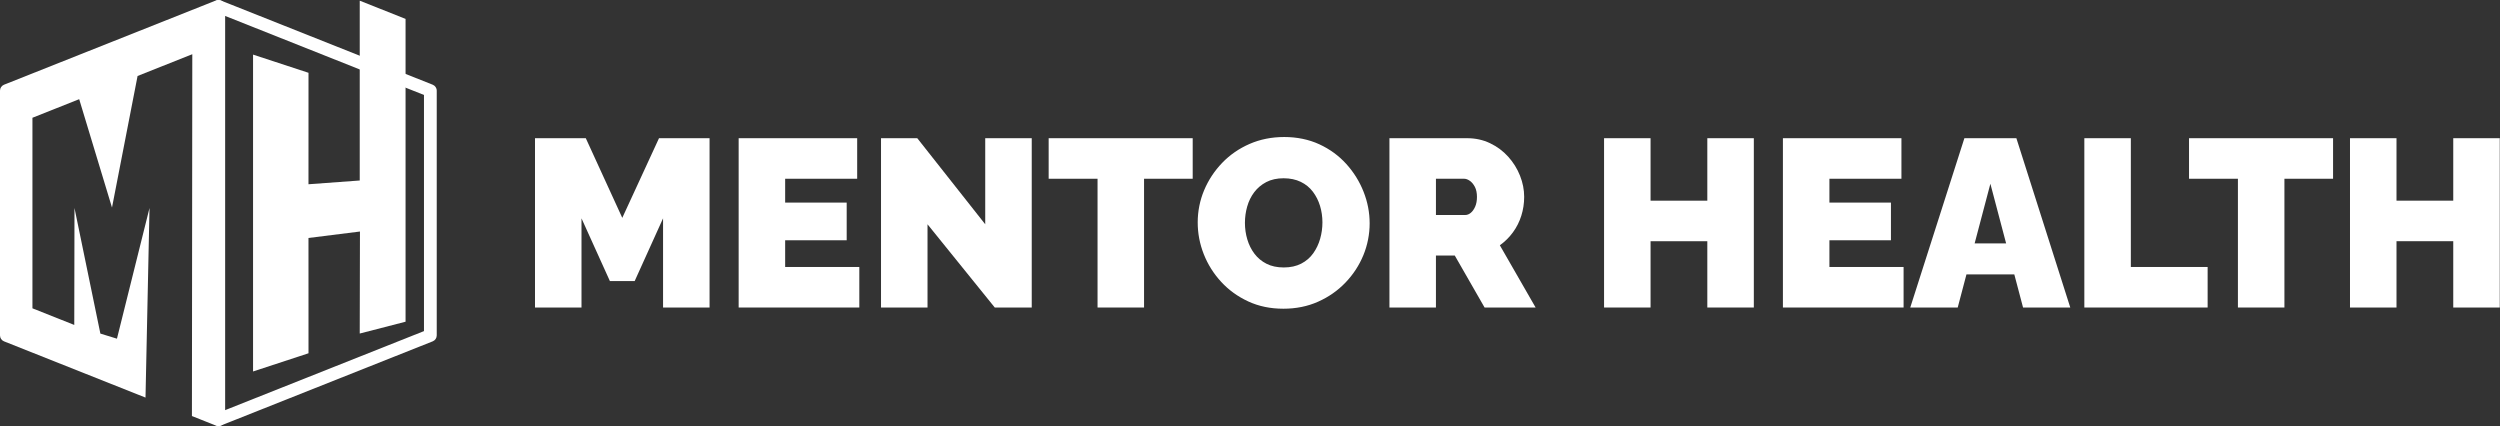
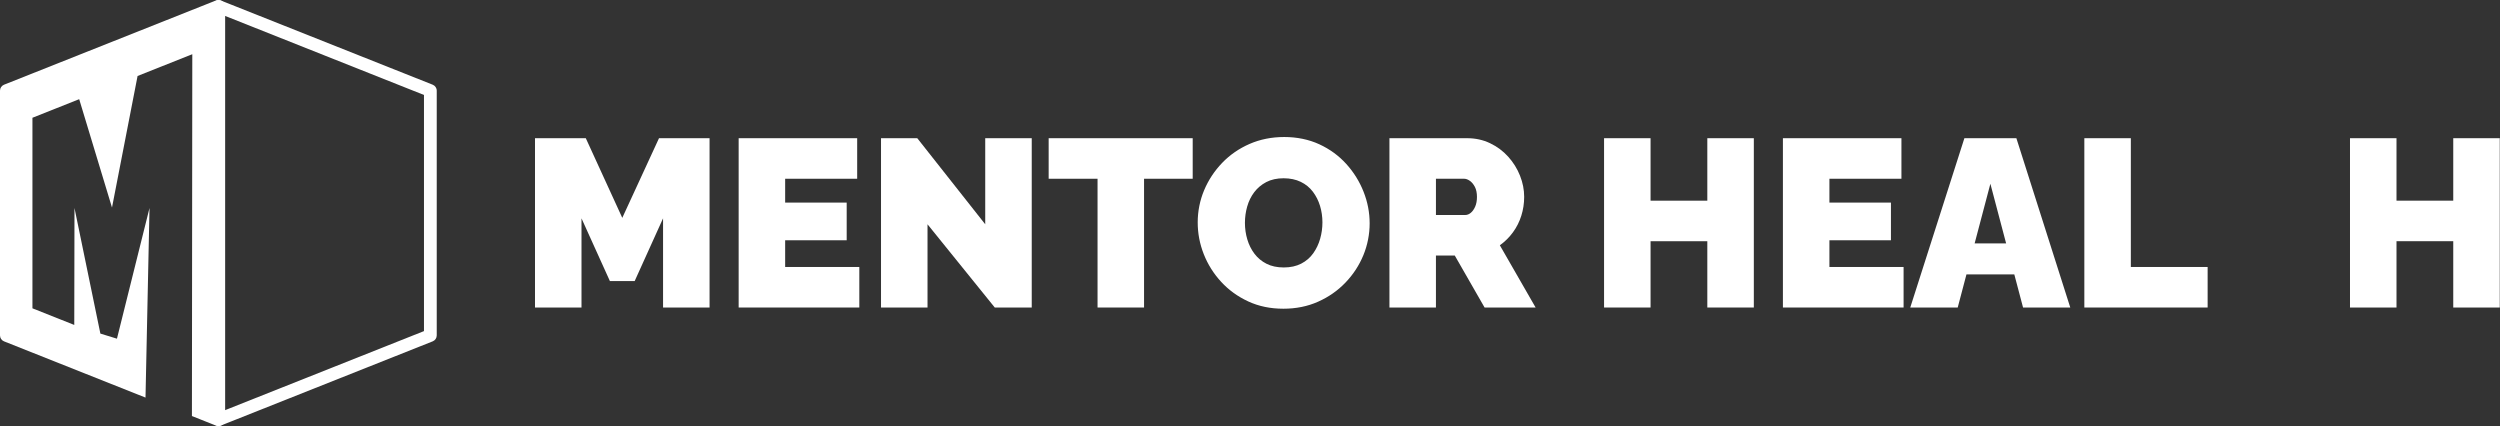
<svg xmlns="http://www.w3.org/2000/svg" width="5847" height="997" viewBox="0 0 5847 997" fill="none">
  <rect x="0" y="0" width="5847" height="997" fill="#333333" stroke="none" />
  <g clip-path="url(#clip0_1632_46)">
    <path d="M1550.76 719.23V510.64L1484.39 657.32H1426.39L1360.02 510.64V719.23H1251.26V323.23H1370.06L1455.39 509.52L1541.28 323.23H1659.52V719.23H1550.76Z" fill="white" />
    <path d="M2009.77 624.41V719.22H1727.56V323.23H2004.76V418.05H1836.32V473.82H1980.22V561.94H1836.32V624.41H2009.78H2009.77Z" fill="white" />
    <path d="M2169.28 524.58V719.22H2060.52V323.23H2145.3L2304.26 524.58V323.23H2413.02V719.23H2326.57L2169.29 524.59L2169.28 524.58Z" fill="white" />
    <path d="M2789.48 418.05H2675.7V719.22H2566.94V418.05H2452.6V323.23H2789.47V418.05H2789.48Z" fill="white" />
    <path d="M3001.43 722.02C2971.31 722.02 2943.98 716.36 2919.44 705C2894.9 693.66 2873.79 678.42 2856.14 659.26C2838.47 640.12 2824.91 618.55 2815.42 594.57C2805.94 570.59 2801.2 545.77 2801.2 520.11C2801.2 494.45 2806.22 468.61 2816.26 444.82C2826.3 421.02 2840.33 399.74 2858.37 380.96C2876.4 362.18 2897.78 347.41 2922.51 336.61C2947.23 325.83 2974.28 320.44 3003.66 320.44C3033.04 320.44 3061.11 326.12 3085.65 337.46C3110.19 348.8 3131.19 364.14 3148.68 383.47C3166.15 402.81 3179.63 424.46 3189.11 448.45C3198.59 472.43 3203.33 497.07 3203.33 522.36C3203.33 547.65 3198.4 573.3 3188.55 597.09C3178.7 620.9 3164.75 642.18 3146.72 660.96C3128.68 679.74 3107.4 694.62 3082.86 705.57C3058.32 716.55 3031.17 722.03 3001.43 722.03V722.02ZM2911.64 521.23C2911.64 534.62 2913.5 547.54 2917.22 559.99C2920.93 572.46 2926.51 583.61 2933.95 593.46C2941.38 603.32 2950.77 611.12 2962.12 616.88C2973.46 622.65 2986.94 625.53 3002.55 625.53C3018.16 625.53 3031.74 622.56 3043.26 616.61C3054.78 610.66 3064.18 602.58 3071.43 592.34C3078.68 582.12 3084.06 570.78 3087.6 558.32C3091.13 545.86 3092.9 533.14 3092.9 520.12C3092.9 507.1 3091.04 493.9 3087.32 481.63C3083.6 469.36 3078.02 458.3 3070.59 448.44C3063.15 438.59 3053.67 430.87 3042.15 425.3C3030.62 419.72 3017.23 416.93 3001.99 416.93C2986.75 416.93 2972.89 419.9 2961.56 425.85C2950.21 431.81 2940.83 439.7 2933.39 449.55C2925.95 459.41 2920.47 470.56 2916.94 483.02C2913.4 495.48 2911.64 508.22 2911.64 521.22V521.23Z" fill="white" />
    <path d="M3249.62 719.23V323.23H3431.44C3450.77 323.23 3468.62 327.14 3484.98 334.95C3501.34 342.76 3515.46 353.27 3527.37 366.47C3539.27 379.67 3548.47 394.45 3554.98 410.81C3561.48 427.17 3564.74 443.71 3564.74 460.45C3564.74 475.69 3562.51 490.38 3558.05 504.51C3553.59 518.65 3547.08 531.56 3538.53 543.28C3529.97 554.99 3519.75 565.13 3507.85 573.67L3591.51 719.24H3472.15L3402.43 597.66H3358.37V719.24H3249.61L3249.62 719.23ZM3358.38 502.83H3426.98C3431.44 502.83 3435.71 501.15 3439.81 497.8C3443.9 494.46 3447.34 489.63 3450.13 483.31C3452.92 476.99 3454.31 469.36 3454.31 460.44C3454.31 451.52 3452.72 443.42 3449.57 437.29C3446.41 431.16 3442.5 426.42 3437.86 423.07C3433.2 419.72 3428.66 418.05 3424.19 418.05H3358.38V502.83Z" fill="white" />
    <path d="M4101.84 323.23V719.23H3993.08V564.18H3860.34V719.23H3751.58V323.23H3860.34V469.36H3993.08V323.23H4101.84Z" fill="white" />
    <path d="M4452.1 624.41V719.22H4169.88V323.23H4447.07V418.05H4278.63V473.82H4422.53V561.94H4278.63V624.41H4452.09H4452.1Z" fill="white" />
    <path d="M4594.31 323.23H4715.9L4841.95 719.23H4731.52L4711.05 641.7H4599.17L4578.7 719.23H4467.71L4594.32 323.23H4594.31ZM4691.9 569.19L4655.1 429.76L4618.3 569.19H4691.9Z" fill="white" />
    <path d="M4874.85 719.23V323.23H4983.61V624.41H5163.2V719.22H4874.85V719.23Z" fill="white" />
-     <path d="M5456.58 418.05H5342.8V719.22H5234.04V418.05H5119.7V323.23H5456.57V418.05H5456.58Z" fill="white" />
    <path d="M5846.43 323.23V719.23H5737.67V564.18H5604.93V719.23H5496.17V323.23H5604.93V469.36H5737.67V323.23H5846.43Z" fill="white" />
    <path d="M1012.02 198.119L948.53 172.889L841.35 130.289L517.07 1.389C517.07 1.389 517.04 1.379 517.03 1.369L516.99 1.349C512.4 -0.471 507.19 0.099 503.1 2.879C499.01 5.649 496.56 10.269 496.56 15.209V981.249C496.56 986.179 499.01 990.809 503.1 993.579C505.6 995.279 508.53 996.159 511.48 996.159C513.33 996.159 515.21 995.799 516.98 995.099L517.28 994.979L1012.02 798.339C1017.7 796.079 1021.43 790.589 1021.43 784.469V211.989C1021.43 205.879 1017.7 200.389 1012.02 198.119ZM991.6 774.369L526.4 959.269V37.209L841.36 162.389L948.54 204.989L991.6 222.109V774.359V774.369Z" fill="white" />
    <path d="M526.4 15.22V981.25C526.4 987.24 522.8 992.66 517.28 994.99C517.19 995.03 517.11 995.07 517.02 995.1L516.26 995.4C514.48 996.12 512.59 996.47 510.71 996.47C508.83 996.47 506.96 996.11 505.21 995.41L448.88 973.03L449.75 126.81L321.77 177.68L261.94 485.41L185.2 231.96L75.87 275.42V721.09L173.7 759.97L174.2 486.48L234.74 780.17L273.52 792.1L349.68 486.48L340.3 929.87L9.41 798.35C3.73 796.09 0 790.6 0 784.48V211.99C0 205.88 3.73 200.39 9.41 198.12L505.21 1.06C508.76 -0.36 512.71 -0.36 516.26 1.08L516.98 1.36L517.02 1.38C517.02 1.38 517.05 1.39 517.06 1.4C522.69 3.68 526.39 9.16 526.39 15.23L526.4 15.22Z" fill="white" />
-     <path d="M841.36 1.6V422.14L721.47 430.93L721.54 170.26L591.84 127.7V868.8L721.54 826.23L721.47 556.56L841.87 541.49L841.35 780.09L948.53 752.41V44.2L841.36 1.6Z" fill="white" />
  </g>
  <defs>
    <clipPath id="clip0_1632_46">
      <rect width="5846.43" height="996.47" fill="white" />
    </clipPath>
  </defs>
</svg>